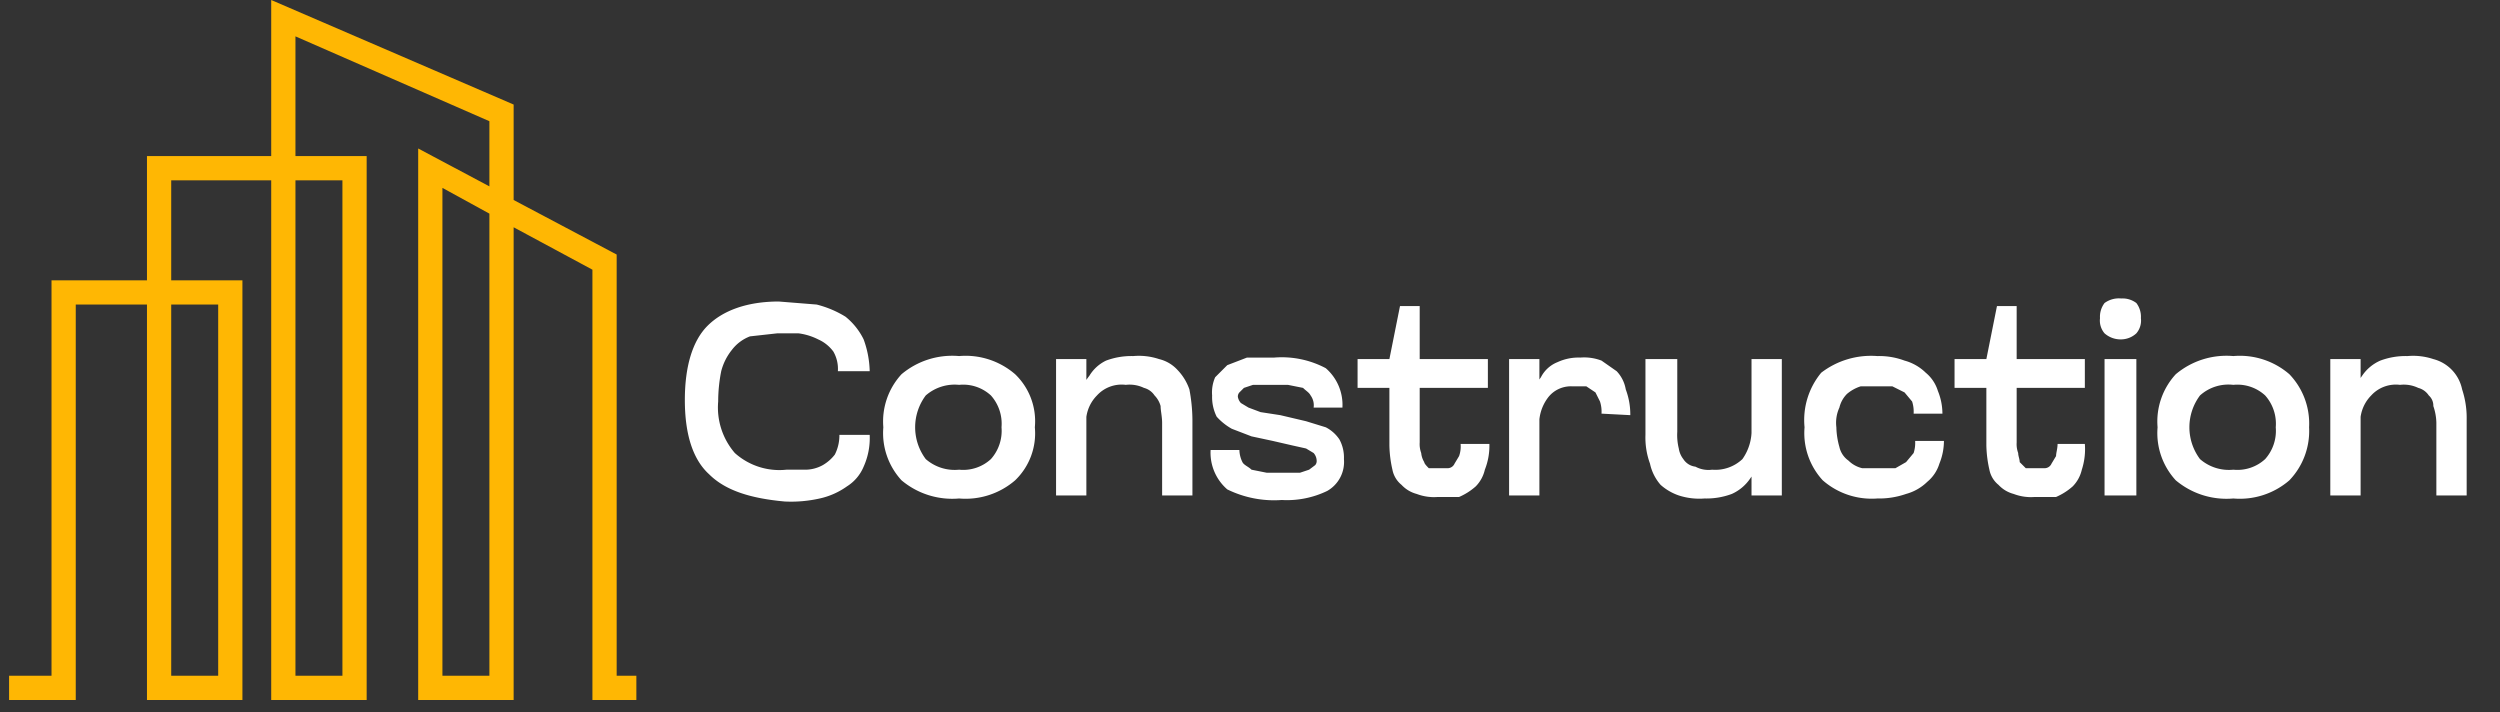
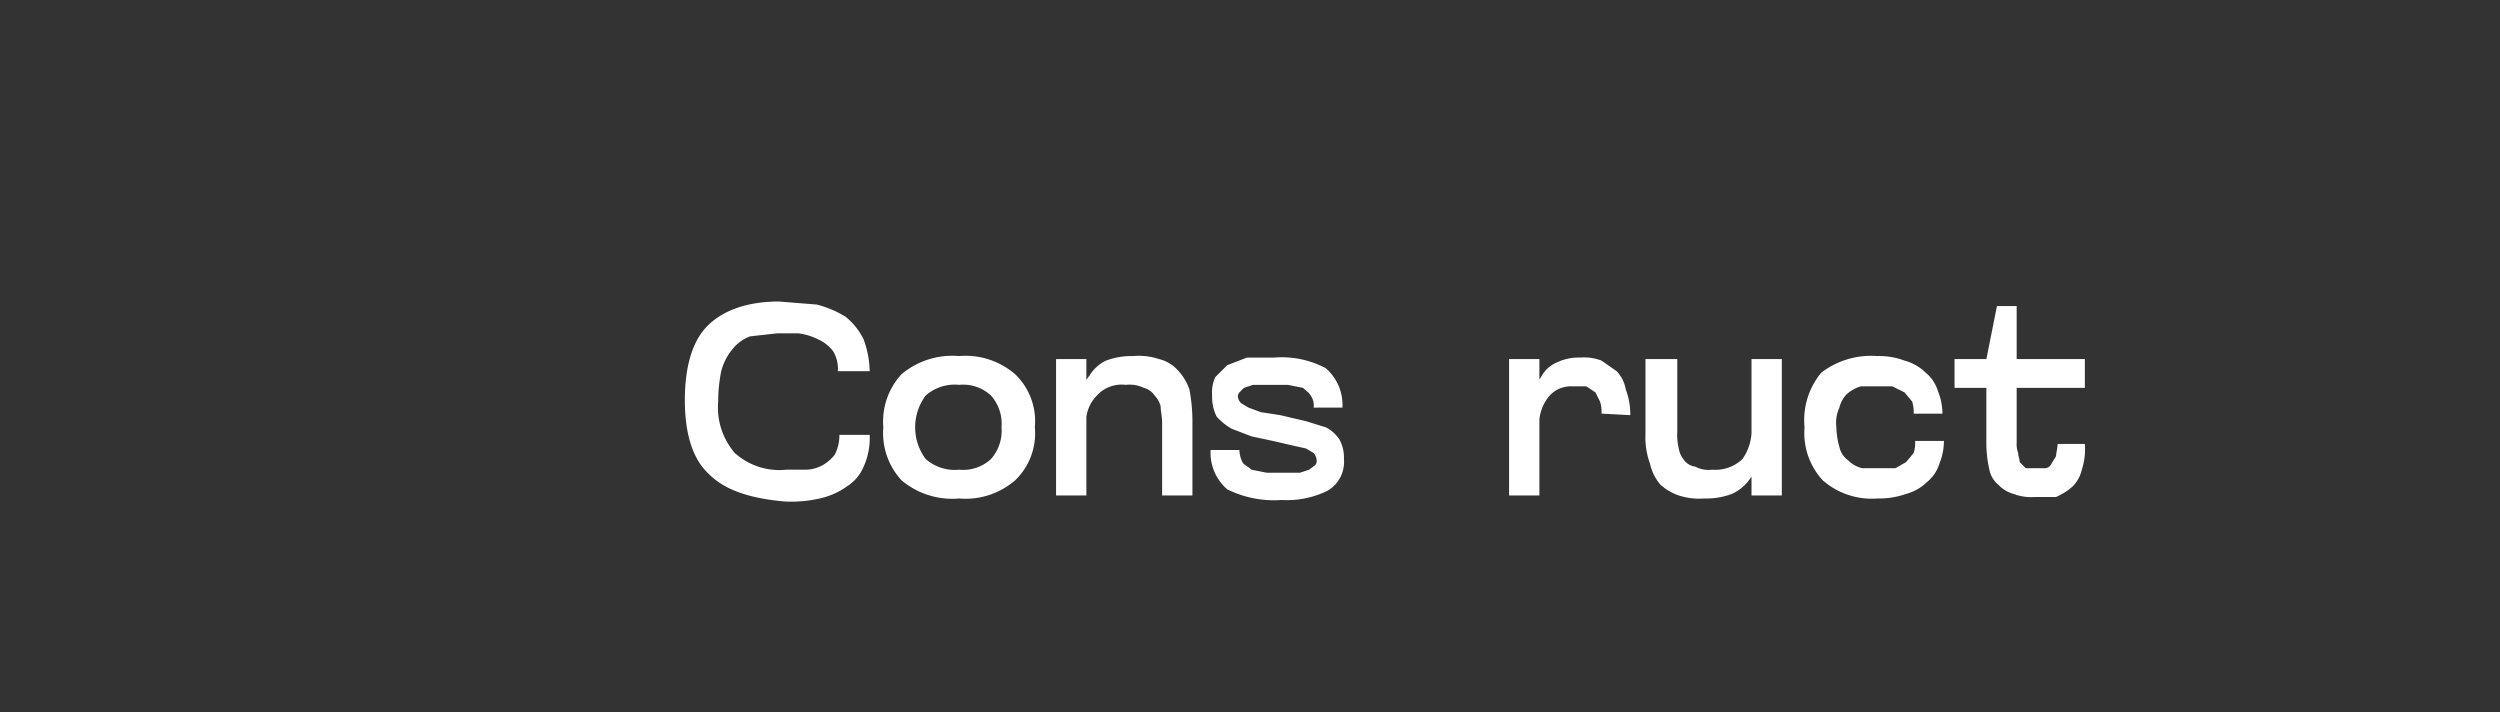
<svg xmlns="http://www.w3.org/2000/svg" id="Layer_1" data-name="Layer 1" width="165" height="47" viewBox="0 0 165 47">
  <rect x="0" y="0" width="165" height="47" fill="#333333" stroke="none" />
  <defs>
    <style>.cls-1{fill:#ffb703;fill-rule:evenodd;}.cls-2{isolation:isolate;}.cls-3{fill:#fff;}</style>
  </defs>
-   <path class="cls-1" d="M9.7,18.5V10.3h8.2V0l16,6.9v6.3l6.8,3.6V44.6H42v1.6H39.1V17.8L33.9,15V46.2H27.6V9.8l4.7,2.5V8L19.5,2.4v7.9h4.7V46.2H17.9V11.9H11.3v6.6H16V46.2H9.7V20.1H5V46.2H.6V44.6H3.4V18.5ZM22.6,44.6V11.9H19.5V44.6Zm-8.2,0V20.1H11.3V44.6ZM32.3,14.1l-3.1-1.7V44.6h3.1Z" />
  <g class="cls-2">
    <path class="cls-3" d="M46.8,31.3c-1.1-1-1.6-2.7-1.6-4.9s.5-3.9,1.5-4.9,2.6-1.6,4.7-1.6l2.5.2a6.8,6.8,0,0,1,1.9.8A4.4,4.4,0,0,1,57,22.4a6.5,6.5,0,0,1,.4,2.1H55.3a2.3,2.3,0,0,0-.3-1.3,2.5,2.5,0,0,0-1-.8,4,4,0,0,0-1.3-.4H51.3l-1.8.2a2.7,2.7,0,0,0-1.2.9,3.7,3.7,0,0,0-.7,1.4,10.3,10.3,0,0,0-.2,2,4.6,4.6,0,0,0,1.1,3.4,4.4,4.4,0,0,0,3.4,1.1h1.2a2.4,2.4,0,0,0,1.2-.3,2.7,2.7,0,0,0,.8-.7,2.8,2.8,0,0,0,.3-1.3h2a4.6,4.6,0,0,1-.4,2.1,2.8,2.8,0,0,1-1.1,1.3,4.9,4.9,0,0,1-1.8.8,8.6,8.6,0,0,1-2.3.2C49.6,32.9,47.9,32.4,46.8,31.3Z" />
    <path class="cls-3" d="M59.5,24.7a5.2,5.2,0,0,1,3.8-1.2A5,5,0,0,1,67,24.7a4.3,4.3,0,0,1,1.3,3.5A4.3,4.3,0,0,1,67,31.7a5,5,0,0,1-3.7,1.2,5.2,5.2,0,0,1-3.8-1.2,4.6,4.6,0,0,1-1.2-3.5A4.6,4.6,0,0,1,59.5,24.7Zm1.6,5.6a2.9,2.9,0,0,0,2.2.7,2.7,2.7,0,0,0,2.1-.7,2.8,2.8,0,0,0,.7-2.1,2.8,2.8,0,0,0-.7-2.1,2.7,2.7,0,0,0-2.1-.7,2.9,2.9,0,0,0-2.2.7,3.5,3.5,0,0,0,0,4.2Z" />
    <path class="cls-3" d="M69.7,32.7v-9h2v9Zm7,0V27.9c0-.4-.1-.8-.1-1.1a1.6,1.6,0,0,0-.4-.7,1.2,1.2,0,0,0-.7-.5,2.2,2.2,0,0,0-1.2-.2,2.2,2.2,0,0,0-1.9.7,2.5,2.5,0,0,0-.7,2.1v.2H71v-.2a10.1,10.1,0,0,1,.2-1.9,3.5,3.5,0,0,1,.7-1.5,2.6,2.6,0,0,1,1.1-1,4.8,4.8,0,0,1,1.8-.3,4.2,4.2,0,0,1,1.7.2,2.4,2.4,0,0,1,1.2.7,3.5,3.5,0,0,1,.8,1.3,11.2,11.2,0,0,1,.2,2v5Z" />
    <path class="cls-3" d="M80.2,24.9l.8-.8,1.3-.5h1.8a6.2,6.2,0,0,1,3.4.7,3.2,3.2,0,0,1,1.1,2.6H86.7a1.1,1.1,0,0,0-.2-.8c-.1-.2-.3-.3-.5-.5l-1-.2H82.7l-.6.2-.3.3a.4.4,0,0,0-.1.3.8.8,0,0,0,.2.4l.5.3.8.3,1.3.2,1.7.4,1.3.4a2.4,2.4,0,0,1,.9.8,2.5,2.5,0,0,1,.3,1.3,2.2,2.2,0,0,1-1.1,2.1,6.1,6.1,0,0,1-3,.6,7,7,0,0,1-3.6-.7,3.2,3.2,0,0,1-1.1-2.6h1.9a1.9,1.9,0,0,0,.2.8c.1.2.4.3.6.5l1,.2h2.2l.6-.2.4-.3a.4.4,0,0,0,.1-.3.8.8,0,0,0-.2-.5l-.5-.3-.9-.2L84,29.1l-1.4-.3-1.3-.5a3.9,3.9,0,0,1-1-.8,2.9,2.9,0,0,1-.3-1.4A2.5,2.5,0,0,1,80.2,24.9Z" />
-     <path class="cls-3" d="M98.2,23.7v1.9H89.6V23.7Zm-6.5,0,.7-3.5h1.3v9a1.7,1.7,0,0,0,.1.7,1.4,1.4,0,0,0,.2.6c0,.1.2.3.3.4h1.2a.5.5,0,0,0,.5-.3l.3-.5a1.9,1.9,0,0,0,.1-.8h1.9A4.3,4.3,0,0,1,98,31a2.3,2.3,0,0,1-.6,1.1,4.1,4.1,0,0,1-1.1.7H94.9a3.2,3.2,0,0,1-1.4-.2,2.1,2.1,0,0,1-1-.6,1.7,1.7,0,0,1-.6-1,7.8,7.8,0,0,1-.2-1.6Z" />
    <path class="cls-3" d="M99.6,32.7v-9h2v9Zm6.1-5.4a2.2,2.2,0,0,0-.1-.8l-.3-.6-.6-.4h-.9a1.9,1.9,0,0,0-1.6.7,2.9,2.9,0,0,0-.6,2.1v.2h-.7v-.2a5.5,5.5,0,0,1,.2-1.9,3.4,3.4,0,0,1,.6-1.5,2.1,2.1,0,0,1,1.1-1,3.3,3.3,0,0,1,1.5-.3,3.2,3.2,0,0,1,1.4.2l1,.7a2.3,2.3,0,0,1,.6,1.2,4.7,4.7,0,0,1,.3,1.7Z" />
    <path class="cls-3" d="M110.7,23.7v4.8a3.7,3.7,0,0,0,.1,1.1,1.5,1.5,0,0,0,.3.7,1.1,1.1,0,0,0,.8.5,1.8,1.8,0,0,0,1.1.2,2.6,2.6,0,0,0,2-.7,3.3,3.3,0,0,0,.6-2.1V28h.7v.2a5.8,5.8,0,0,1-.2,1.9,3.4,3.4,0,0,1-.6,1.5,2.9,2.9,0,0,1-1.2,1,4.8,4.8,0,0,1-1.8.3,4.4,4.4,0,0,1-1.7-.2,3.5,3.5,0,0,1-1.2-.7,3.1,3.1,0,0,1-.7-1.4,5,5,0,0,1-.3-1.9v-5Zm6.9,0v9h-2v-9Z" />
    <path class="cls-3" d="M125.7,23.8a3.2,3.2,0,0,1,1.4.8,2.5,2.5,0,0,1,.8,1.2,4,4,0,0,1,.3,1.5h-1.9a2.2,2.2,0,0,0-.1-.8l-.5-.6-.8-.4h-2.1a2.6,2.6,0,0,0-.9.5,1.9,1.9,0,0,0-.5.9,2.4,2.4,0,0,0-.2,1.3,5.1,5.1,0,0,0,.2,1.3,1.5,1.5,0,0,0,.6.9,1.9,1.9,0,0,0,.9.5h2.2l.7-.4.5-.6a2.2,2.2,0,0,0,.1-.8h1.9a4,4,0,0,1-.3,1.5,2.5,2.5,0,0,1-.8,1.2,3.2,3.2,0,0,1-1.4.8,5.4,5.4,0,0,1-1.9.3,4.9,4.9,0,0,1-3.6-1.2,4.6,4.6,0,0,1-1.2-3.5,4.9,4.9,0,0,1,1.1-3.6,5.4,5.4,0,0,1,3.7-1.1A4.8,4.8,0,0,1,125.7,23.8Z" />
    <path class="cls-3" d="M137.6,23.7v1.9H129V23.7Zm-6.5,0,.7-3.5h1.3v9a1.7,1.7,0,0,0,.1.7c0,.2.1.4.1.6l.4.4h1.2a.5.5,0,0,0,.5-.3l.3-.5c0-.2.1-.5.1-.8h1.8a4.4,4.4,0,0,1-.2,1.7,2.3,2.3,0,0,1-.6,1.1,4.1,4.1,0,0,1-1.1.7h-1.4a3.2,3.2,0,0,1-1.4-.2,2.1,2.1,0,0,1-1-.6,1.7,1.7,0,0,1-.6-1,7.8,7.8,0,0,1-.2-1.6Z" />
-     <path class="cls-3" d="M138.9,20a1.6,1.6,0,0,1,1.1-.3,1.5,1.5,0,0,1,1,.3,1.5,1.5,0,0,1,.3,1,1.3,1.3,0,0,1-.3,1,1.5,1.5,0,0,1-1,.4,1.6,1.6,0,0,1-1.1-.4,1.3,1.3,0,0,1-.3-1A1.5,1.5,0,0,1,138.9,20Zm0,3.7H141v9h-2.1Z" />
-     <path class="cls-3" d="M143.6,24.7a5.2,5.2,0,0,1,3.8-1.2,5,5,0,0,1,3.7,1.2,4.7,4.7,0,0,1,1.3,3.5,4.7,4.7,0,0,1-1.3,3.5,5,5,0,0,1-3.7,1.2,5.2,5.2,0,0,1-3.8-1.2,4.6,4.6,0,0,1-1.2-3.5A4.6,4.6,0,0,1,143.6,24.7Zm1.6,5.6a2.9,2.9,0,0,0,2.2.7,2.7,2.7,0,0,0,2.1-.7,2.8,2.8,0,0,0,.7-2.1,2.8,2.8,0,0,0-.7-2.1,2.7,2.7,0,0,0-2.1-.7,2.8,2.8,0,0,0-2.2.7,3.5,3.5,0,0,0,0,4.2Z" />
-     <path class="cls-3" d="M153.8,32.7v-9h2v9Zm7,0V27.9a3.6,3.6,0,0,0-.2-1.1.9.9,0,0,0-.3-.7,1.2,1.2,0,0,0-.7-.5,2.2,2.2,0,0,0-1.2-.2,2.2,2.2,0,0,0-1.9.7,2.5,2.5,0,0,0-.7,2.1v.2h-.7v-.2a10.1,10.1,0,0,1,.2-1.9,3.4,3.4,0,0,1,.6-1.5,2.8,2.8,0,0,1,1.2-1,4.8,4.8,0,0,1,1.8-.3,4.2,4.2,0,0,1,1.7.2,2.6,2.6,0,0,1,1.9,2,6,6,0,0,1,.3,2v5Z" />
  </g>
</svg>